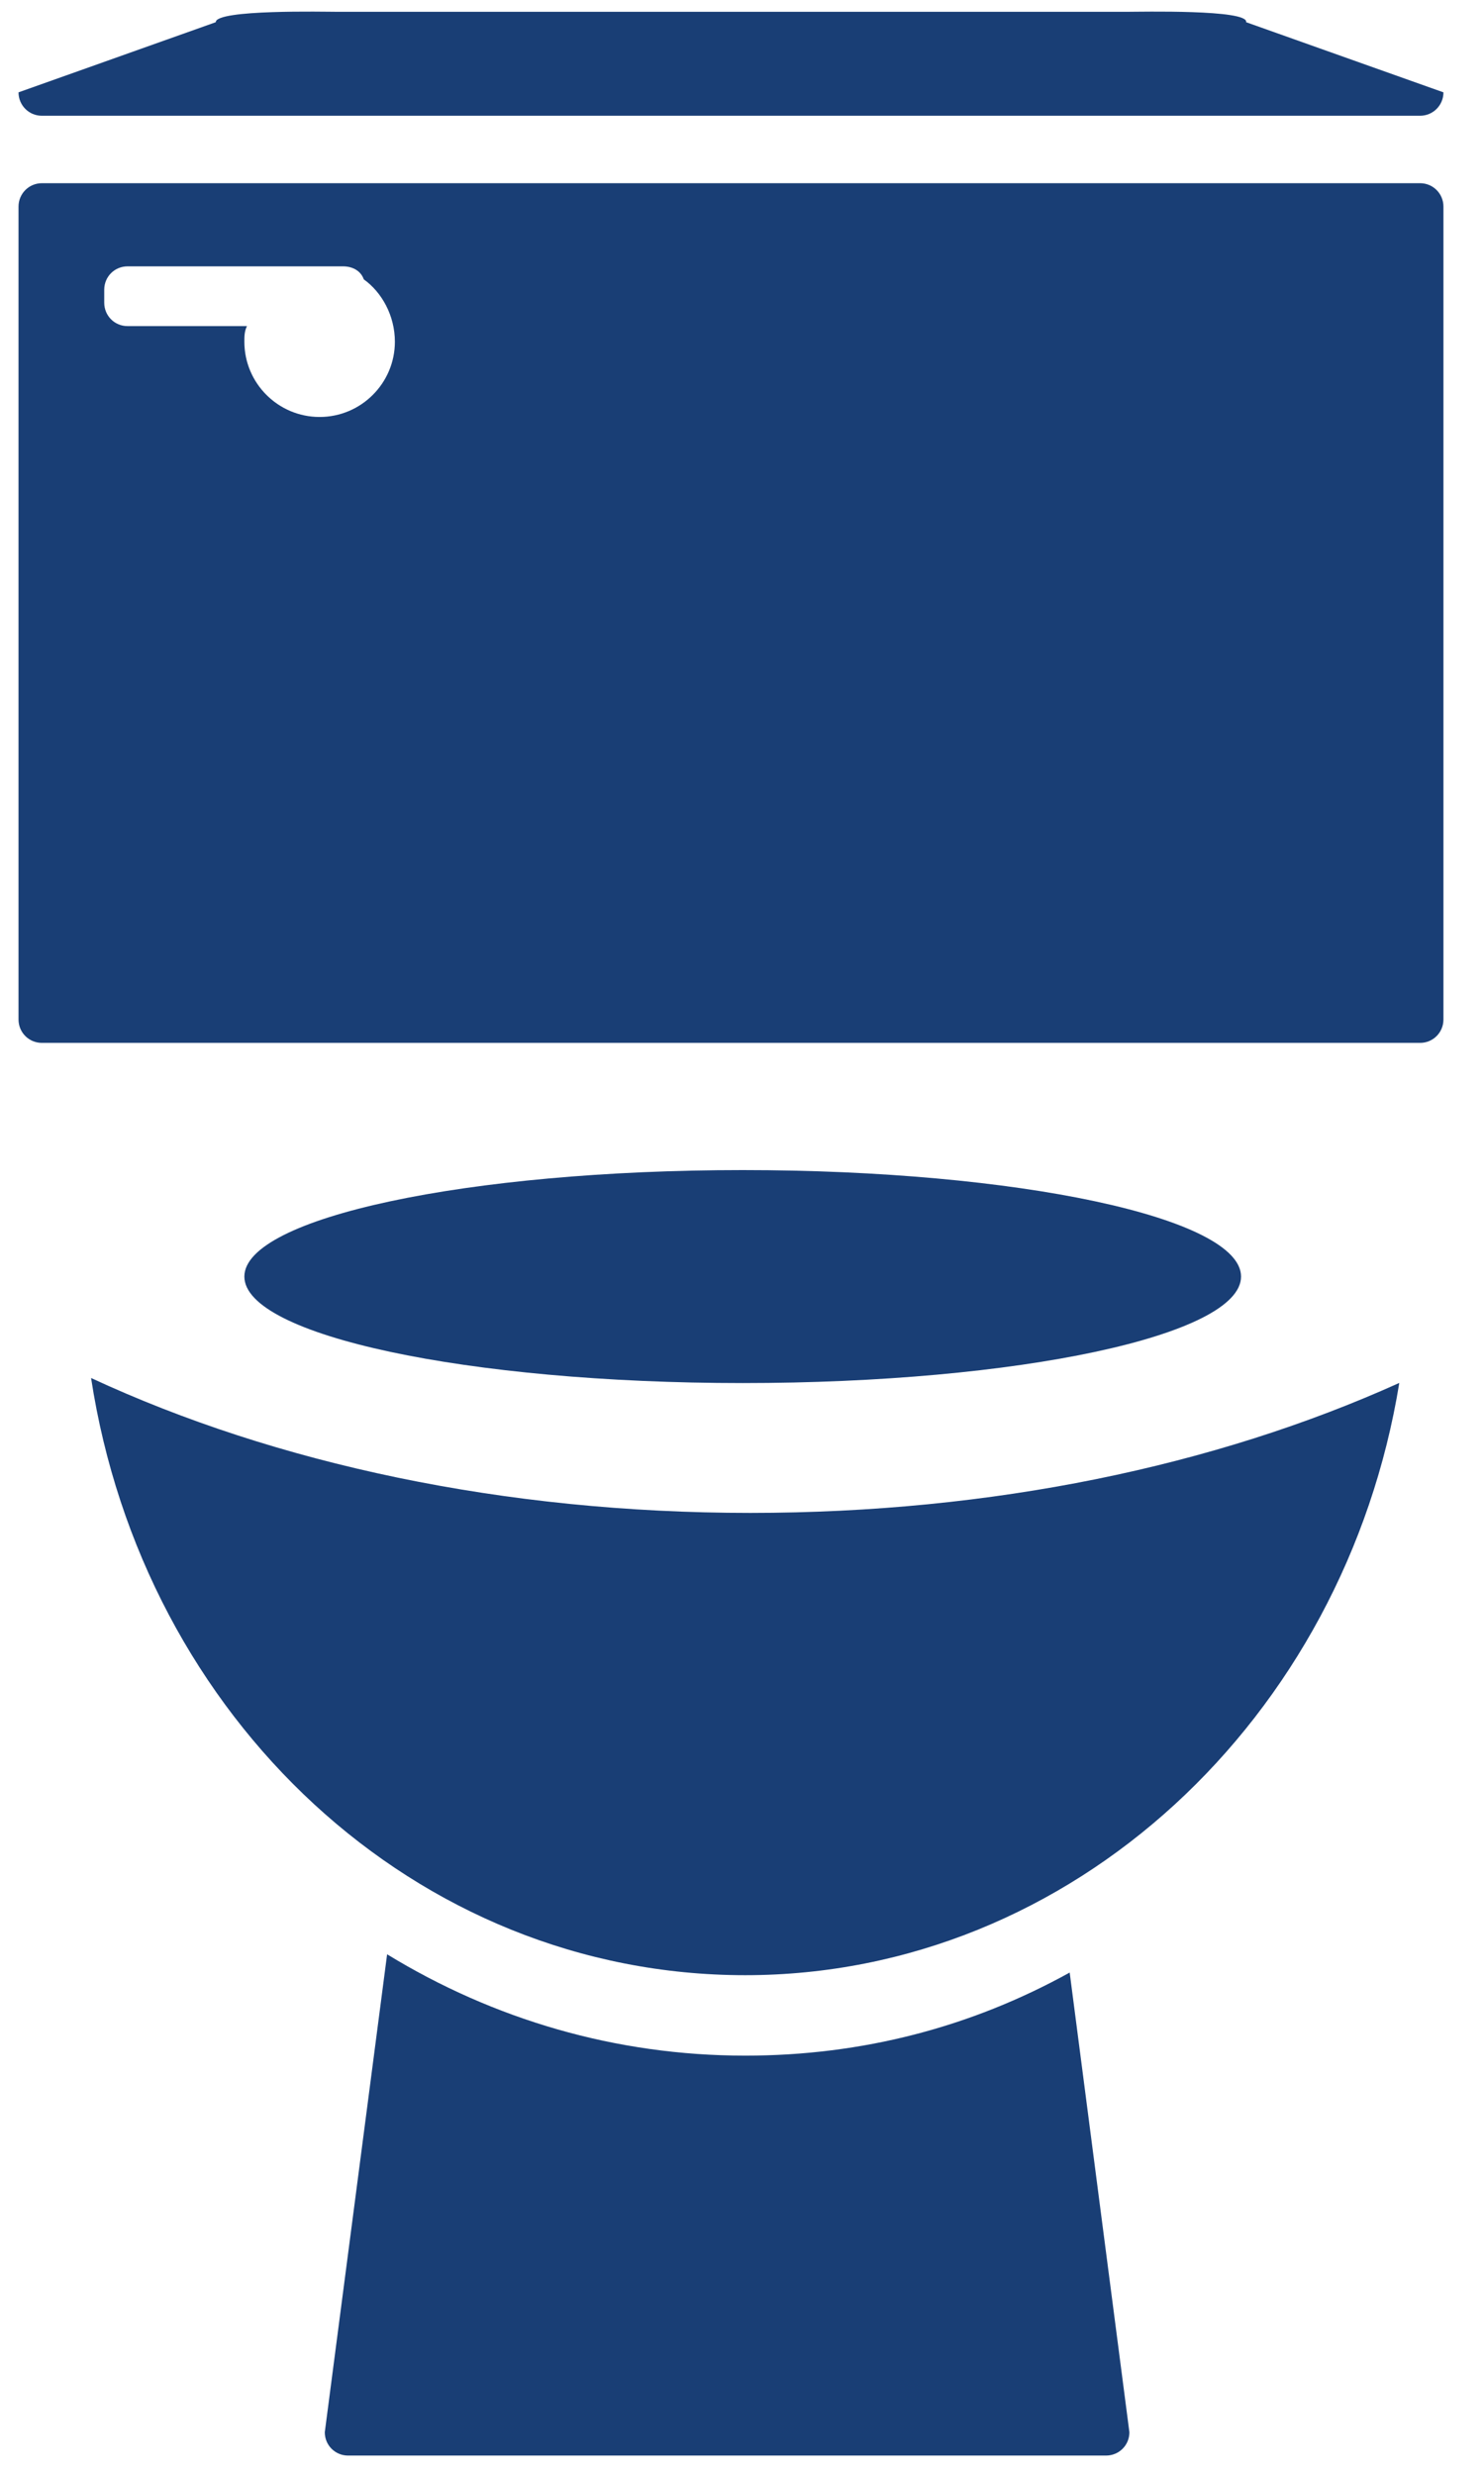
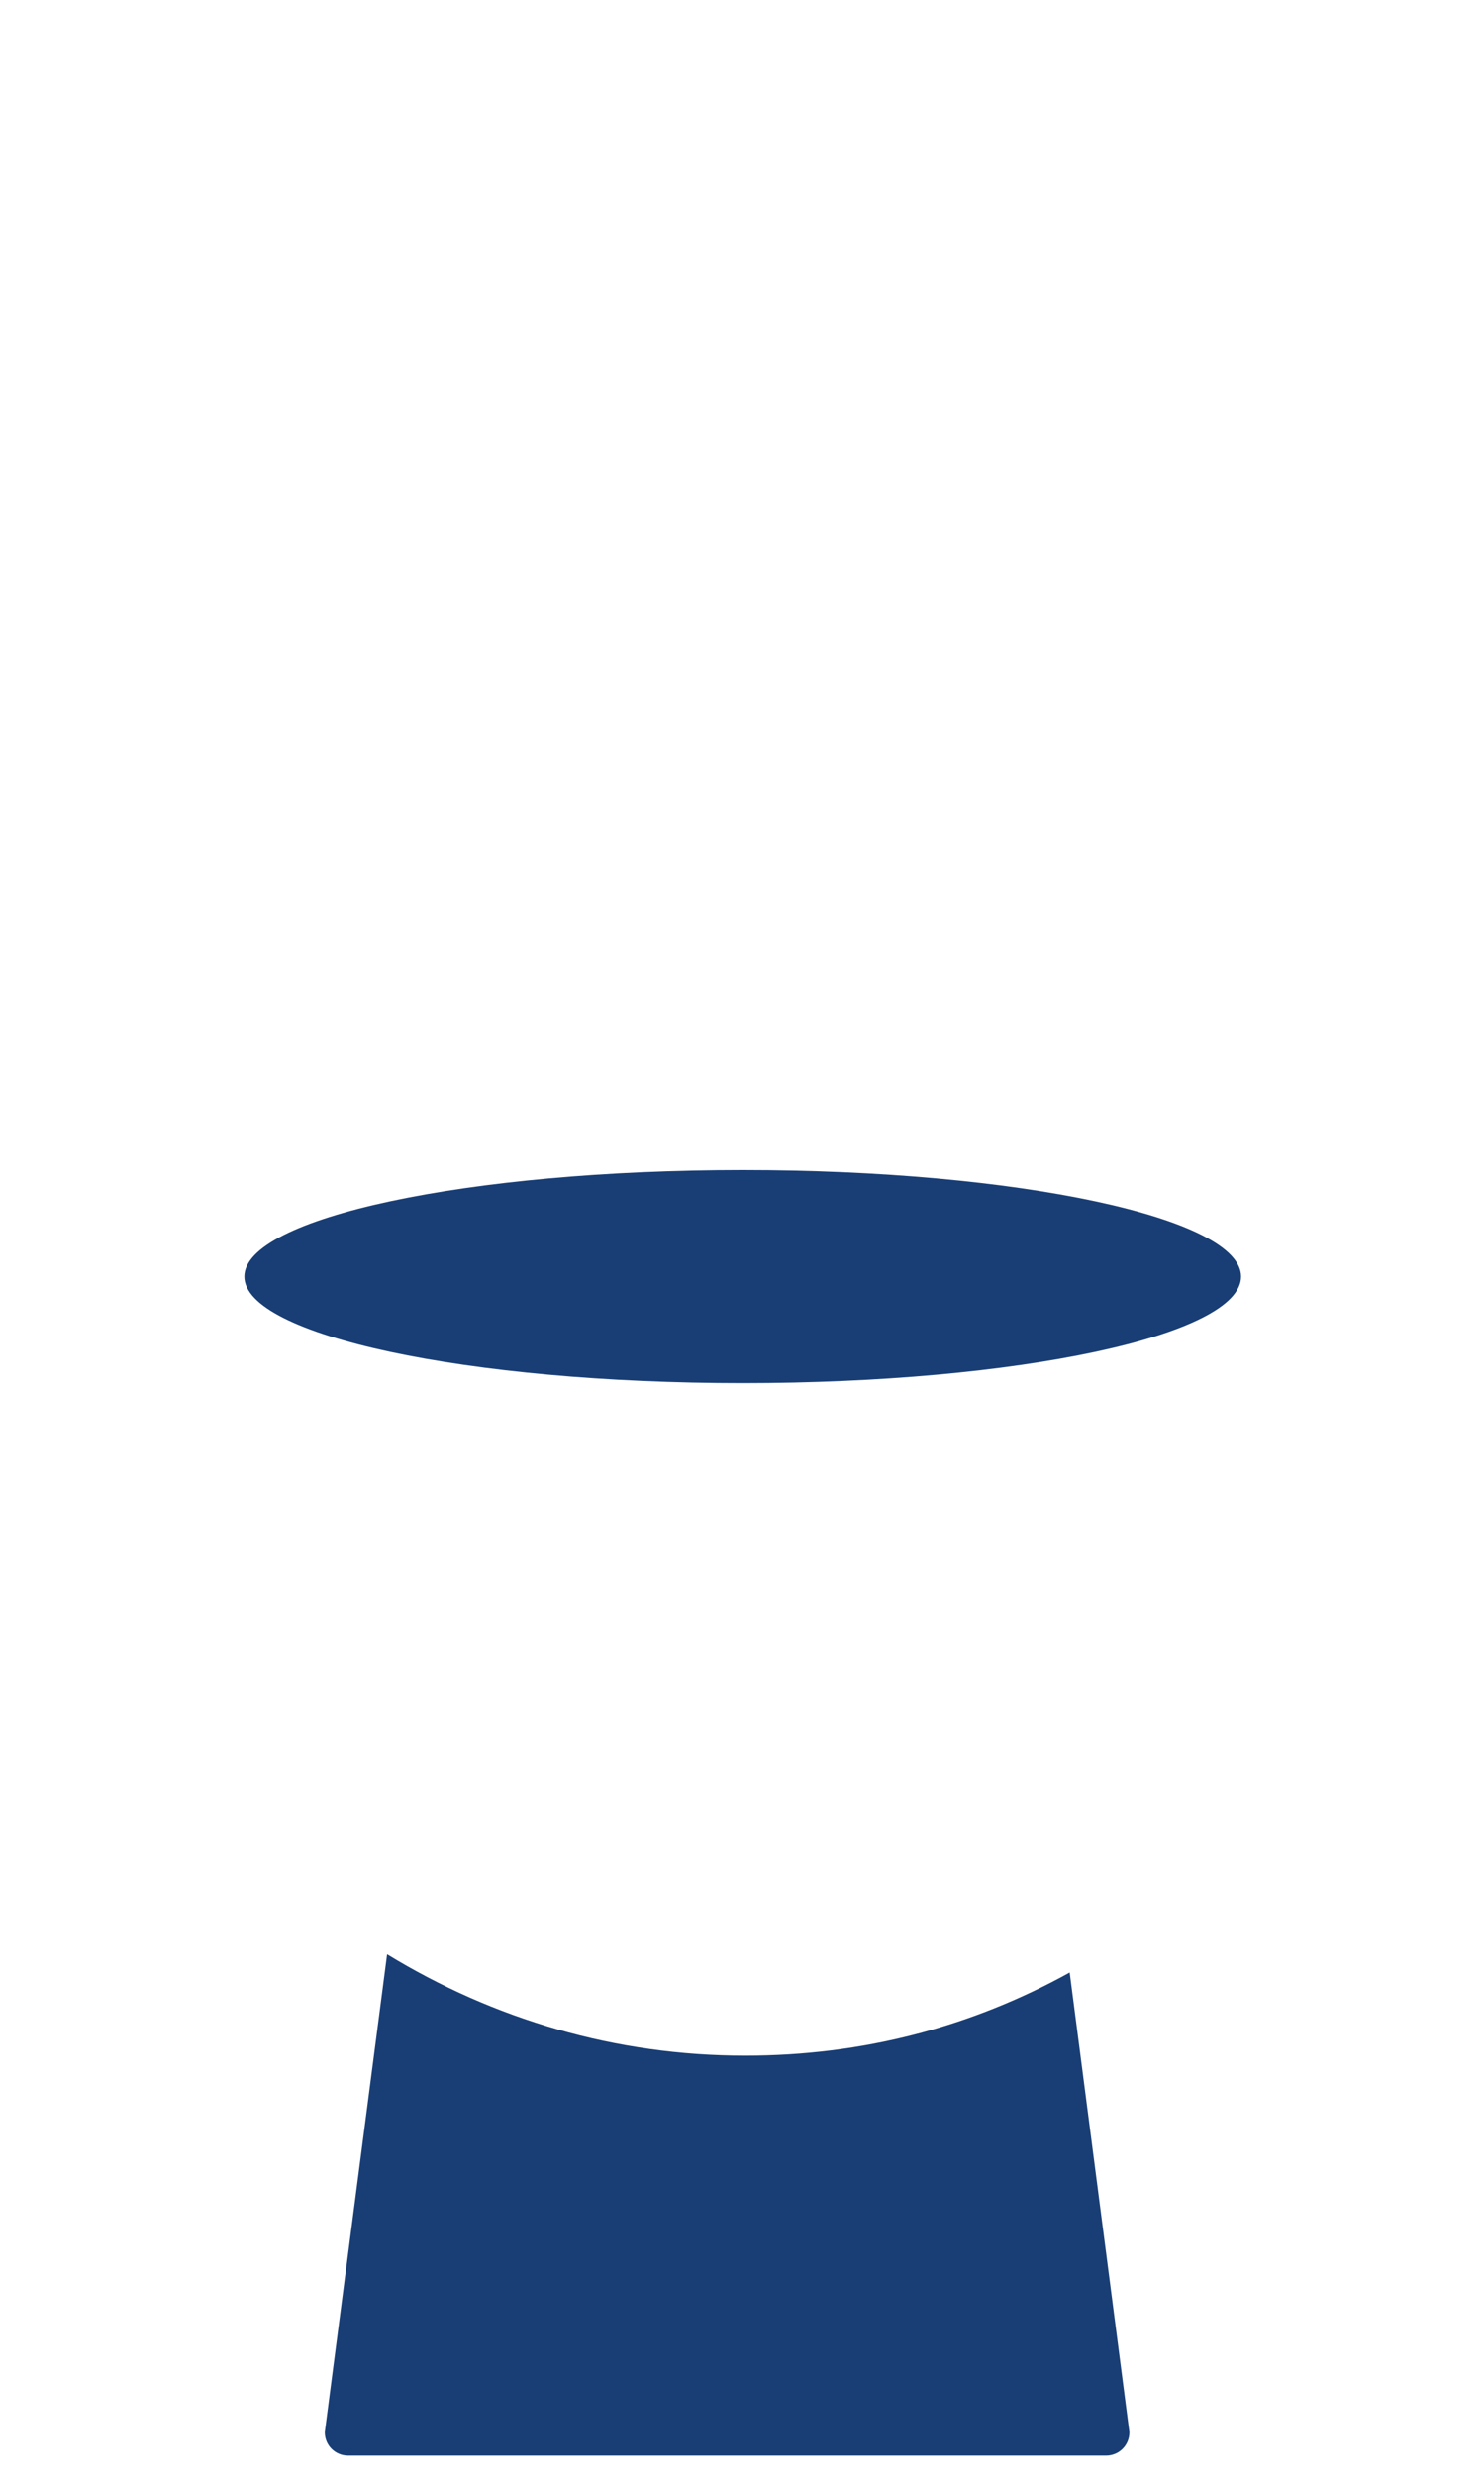
<svg xmlns="http://www.w3.org/2000/svg" width="100%" height="100%" viewBox="0 0 21 35" version="1.1" xml:space="preserve" style="fill-rule:evenodd;clip-rule:evenodd;stroke-linejoin:round;stroke-miterlimit:2;">
  <g transform="matrix(1,0,0,1,-61,-870)">
    <g transform="matrix(1,0,0,1,0,256.235)">
      <g transform="matrix(1,0,0,1,76.945,615.366)">
-         <path d="M0,-1.434L-11.166,-1.434C-11.349,-1.434 -12.892,-1.47 -12.892,-1.287L-15.683,-0.295C-15.683,-0.112 -15.536,0.036 -15.353,0.036L4.15,0.036C4.334,0.036 4.481,-0.112 4.481,-0.295L1.689,-1.287C1.727,-1.47 0.184,-1.434 0,-1.434" style="fill:rgb(25,62,117);fill-rule:nonzero;" />
-       </g>
+         </g>
      <g transform="matrix(1,0,0,1,71.546,647.06)">
        <path d="M0,-4.223C-1.836,-4.223 -3.563,-4.737 -5.068,-5.656L-5.95,1.103C-5.95,1.287 -5.803,1.433 -5.62,1.433L5.105,1.433C5.289,1.433 5.436,1.287 5.436,1.103L4.591,-5.398C3.195,-4.626 1.653,-4.223 0,-4.223" style="fill:rgb(25,62,117);fill-rule:nonzero;" />
      </g>
      <g transform="matrix(-1,0,0,1,71.51,633.325)">
        <path d="M0,-3.012C-3.895,-3.012 -7.052,-2.337 -7.052,-1.506C-7.052,-0.674 -3.895,0 0,0C3.895,0 7.052,-0.674 7.052,-1.506C7.052,-2.337 3.895,-3.012 0,-3.012" style="fill:rgb(25,62,117);fill-rule:nonzero;" />
      </g>
      <g transform="matrix(-1,-0.011,-0.011,1,71.447,639.788)">
-         <path d="M-0.121,-4.628C3.368,-4.589 6.607,-5.251 9.229,-6.433C8.44,-1.631 4.544,1.962 -0.121,1.91C-4.749,1.858 -8.564,-1.821 -9.282,-6.567C-6.688,-5.362 -3.537,-4.666 -0.121,-4.628" style="fill:rgb(25,62,117);fill-rule:nonzero;" />
-       </g>
+         </g>
      <g transform="matrix(1,0,0,1,65.523,625.208)">
-         <path d="M0,-5.546C-0.588,-5.546 -1.065,-6.024 -1.065,-6.61C-1.065,-6.685 -1.065,-6.758 -1.028,-6.831L-2.718,-6.831C-2.902,-6.831 -3.048,-6.978 -3.048,-7.162L-3.048,-7.346C-3.048,-7.529 -2.902,-7.676 -2.718,-7.676L0.331,-7.676C0.478,-7.676 0.587,-7.603 0.625,-7.492C0.881,-7.309 1.065,-6.978 1.065,-6.61C1.065,-6.024 0.587,-5.546 0,-5.546M15.573,-8.852L-3.93,-8.852C-4.114,-8.852 -4.261,-8.704 -4.261,-8.521L-4.261,2.975C-4.261,3.159 -4.114,3.306 -3.93,3.306L15.573,3.306C15.756,3.306 15.903,3.159 15.903,2.975L15.903,-8.521C15.903,-8.704 15.756,-8.852 15.573,-8.852" style="fill:rgb(25,62,117);fill-rule:nonzero;" />
-       </g>
+         </g>
    </g>
  </g>
</svg>